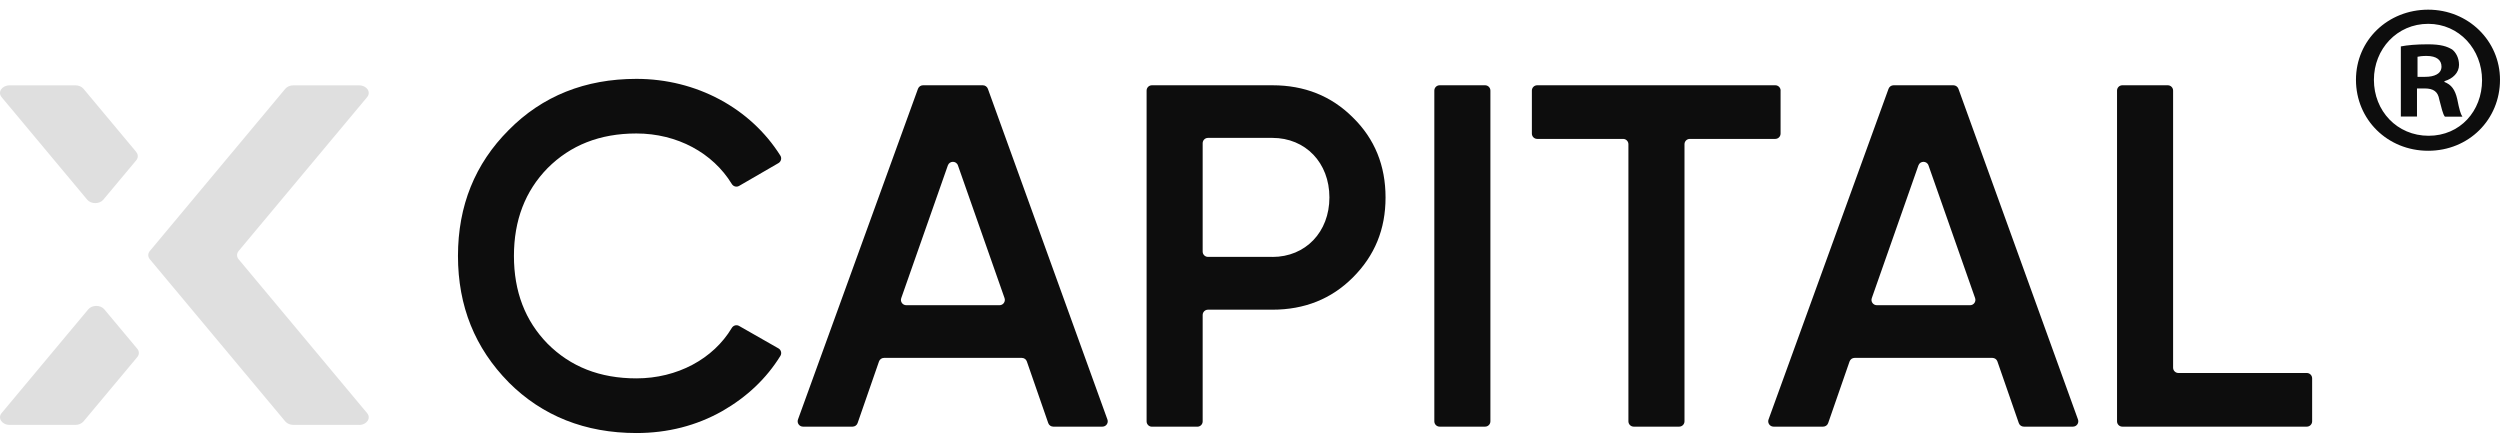
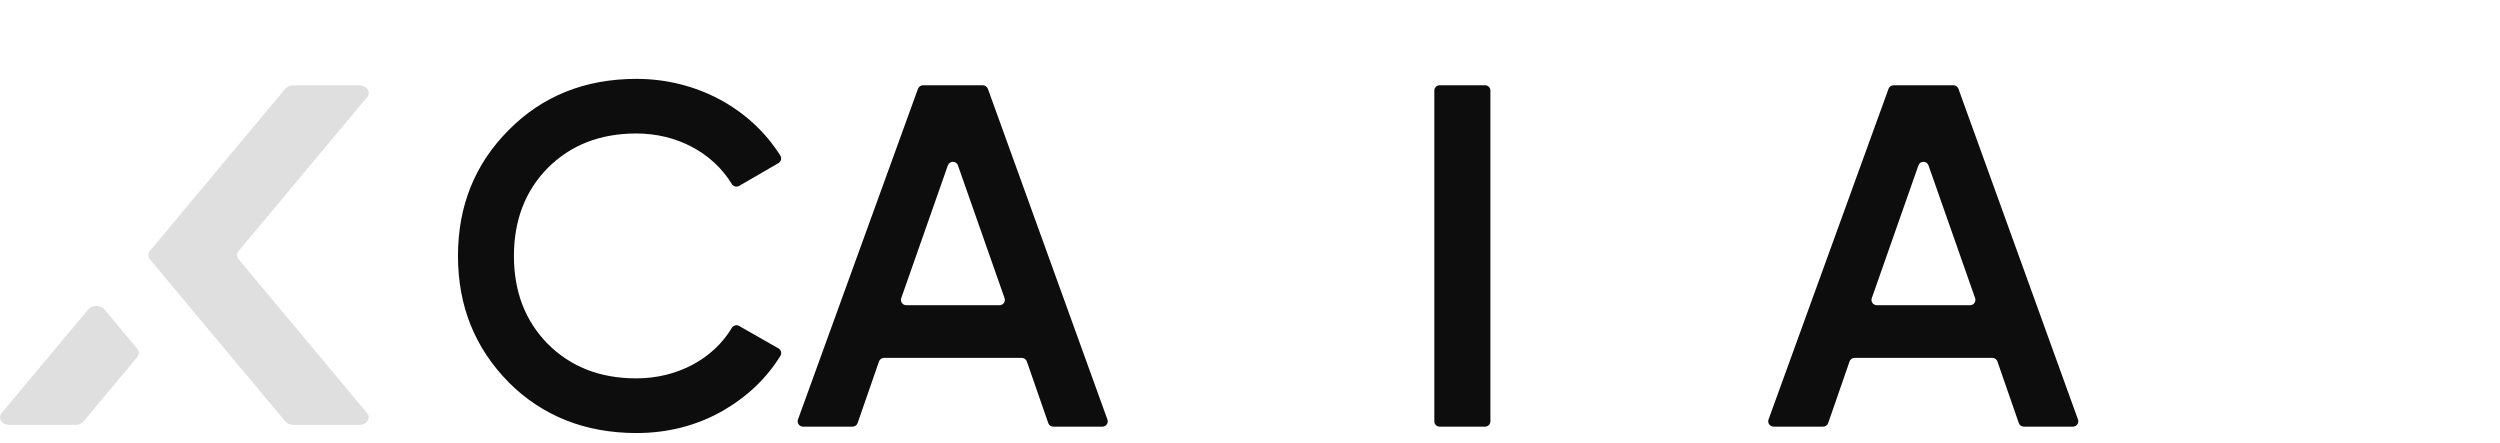
<svg xmlns="http://www.w3.org/2000/svg" width="192" height="34" viewBox="0 0 192 34" fill="none">
  <path d="M27.577 32.632H22.531C22.284 32.632 22.053 32.532 21.914 32.371L11.511 19.916C11.345 19.721 11.345 19.469 11.511 19.273L21.914 6.814C22.053 6.649 22.284 6.554 22.531 6.554H27.577C28.168 6.554 28.52 7.071 28.194 7.462L18.329 19.273C18.164 19.469 18.164 19.721 18.329 19.916L28.194 31.728C28.52 32.115 28.168 32.636 27.577 32.636V32.632Z" fill="#DFDFDF" />
-   <path d="M10.459 11.664L6.408 6.814C6.269 6.649 6.039 6.554 5.791 6.554H0.742C0.151 6.554 -0.201 7.071 0.124 7.462L6.699 15.336C6.991 15.688 7.642 15.688 7.934 15.336L10.459 12.316C10.624 12.12 10.624 11.868 10.459 11.673V11.664Z" fill="#DFDFDF" />
  <path d="M10.537 26.778L8.012 23.758C7.721 23.406 7.069 23.406 6.778 23.758L0.124 31.724C-0.201 32.11 0.151 32.632 0.742 32.632H5.791C6.039 32.632 6.269 32.532 6.408 32.371L10.541 27.426C10.706 27.23 10.706 26.978 10.541 26.782L10.537 26.778Z" fill="#DFDFDF" />
  <path d="M39.066 29.359C36.48 26.738 35.172 23.514 35.172 19.655C35.172 15.796 36.484 12.576 39.066 9.99C41.651 7.37 44.945 6.057 48.878 6.057C53.485 6.057 57.639 8.308 59.934 11.954C60.055 12.15 59.986 12.406 59.79 12.524L56.761 14.279C56.566 14.392 56.318 14.323 56.201 14.127C54.749 11.75 52.016 10.251 48.874 10.251C46.066 10.251 43.815 11.151 42.055 12.911C40.334 14.671 39.47 16.917 39.47 19.655C39.47 22.393 40.33 24.635 42.055 26.399C43.815 28.16 46.062 29.059 48.874 29.059C52.016 29.059 54.78 27.564 56.201 25.187C56.318 24.991 56.561 24.918 56.761 25.031L59.786 26.756C59.986 26.869 60.055 27.13 59.938 27.325C58.864 29.068 57.365 30.485 55.471 31.571C53.485 32.692 51.277 33.257 48.878 33.257C44.945 33.257 41.647 31.945 39.066 29.363V29.359Z" fill="#0D0D0D" />
  <path d="M80.505 32.492L78.862 27.76C78.806 27.595 78.649 27.486 78.475 27.486H67.894C67.72 27.486 67.564 27.595 67.507 27.76L65.864 32.492C65.808 32.657 65.651 32.766 65.478 32.766H61.671C61.388 32.766 61.188 32.484 61.284 32.219L70.501 6.818C70.562 6.657 70.714 6.549 70.888 6.549H75.481C75.655 6.549 75.807 6.657 75.868 6.818L85.05 32.219C85.146 32.484 84.951 32.766 84.664 32.766H80.892C80.718 32.766 80.561 32.657 80.505 32.492ZM69.602 23.44H76.763C77.046 23.44 77.241 23.162 77.15 22.897L73.569 12.702C73.443 12.337 72.926 12.337 72.796 12.702L69.215 22.897C69.119 23.162 69.319 23.44 69.602 23.44Z" fill="#0D0D0D" />
-   <path d="M97.719 6.549C100.192 6.549 102.252 7.374 103.899 9.021C105.585 10.668 106.41 12.728 106.41 15.166C106.41 17.604 105.585 19.625 103.899 21.311C102.252 22.958 100.192 23.784 97.719 23.784H92.774C92.548 23.784 92.365 23.966 92.365 24.192V32.362C92.365 32.588 92.183 32.77 91.957 32.77H88.467C88.241 32.77 88.059 32.588 88.059 32.362V6.957C88.059 6.731 88.241 6.549 88.467 6.549H97.723H97.719ZM97.719 19.733C100.266 19.733 102.099 17.821 102.099 15.162C102.099 12.502 100.266 10.59 97.719 10.59H92.774C92.548 10.59 92.365 10.773 92.365 10.999V19.321C92.365 19.547 92.548 19.729 92.774 19.729H97.719V19.733Z" fill="#0D0D0D" />
  <path d="M110.565 6.549H114.054C114.28 6.549 114.463 6.731 114.463 6.957V32.358C114.463 32.584 114.28 32.766 114.054 32.766H110.565C110.339 32.766 110.156 32.584 110.156 32.358V6.957C110.156 6.731 110.339 6.549 110.565 6.549Z" fill="#0D0D0D" />
-   <path d="M136.748 6.957V10.26C136.748 10.486 136.565 10.668 136.339 10.668H129.777C129.551 10.668 129.369 10.851 129.369 11.077V32.358C129.369 32.584 129.186 32.766 128.96 32.766H125.471C125.245 32.766 125.062 32.584 125.062 32.358V11.077C125.062 10.851 124.88 10.668 124.654 10.668H118.057C117.831 10.668 117.648 10.486 117.648 10.26V6.957C117.648 6.731 117.831 6.549 118.057 6.549H136.344C136.57 6.549 136.752 6.731 136.752 6.957H136.748Z" fill="#0D0D0D" />
  <path d="M155.044 32.492L153.401 27.76C153.345 27.595 153.188 27.486 153.015 27.486H142.433C142.259 27.486 142.103 27.595 142.046 27.76L140.403 32.492C140.347 32.657 140.19 32.766 140.017 32.766H136.21C135.927 32.766 135.727 32.484 135.823 32.219L145.04 6.818C145.101 6.657 145.253 6.549 145.427 6.549H150.02C150.194 6.549 150.346 6.657 150.407 6.818L159.59 32.219C159.685 32.484 159.49 32.766 159.203 32.766H155.431C155.257 32.766 155.1 32.657 155.044 32.492ZM144.141 23.44H151.302C151.585 23.44 151.78 23.162 151.689 22.897L148.108 12.702C147.982 12.337 147.465 12.337 147.335 12.702L143.754 22.897C143.658 23.162 143.858 23.44 144.141 23.44Z" fill="#0D0D0D" />
-   <path d="M167.307 28.646H177.163C177.389 28.646 177.572 28.829 177.572 29.055V32.358C177.572 32.584 177.389 32.766 177.163 32.766H162.996C162.77 32.766 162.588 32.584 162.588 32.358V6.957C162.588 6.731 162.77 6.549 162.996 6.549H166.486C166.712 6.549 166.894 6.731 166.894 6.957V28.238C166.894 28.464 167.077 28.646 167.303 28.646H167.307Z" fill="#0D0D0D" />
-   <path d="M192 6.128C192 9.178 189.608 11.579 186.485 11.579C183.363 11.579 180.938 9.186 180.938 6.128C180.938 3.071 183.403 0.743 186.485 0.743C189.567 0.743 192 3.136 192 6.128ZM182.316 6.128C182.316 8.521 184.093 10.427 186.518 10.427C188.943 10.427 190.622 8.521 190.622 6.161C190.622 3.801 188.878 1.83 186.485 1.83C184.093 1.83 182.316 3.768 182.316 6.128ZM185.634 8.951H184.385V3.565C184.879 3.468 185.569 3.403 186.453 3.403C187.467 3.403 187.929 3.565 188.326 3.801C188.618 4.028 188.853 4.458 188.853 4.985C188.853 5.577 188.391 6.039 187.734 6.234V6.299C188.261 6.493 188.553 6.891 188.716 7.613C188.878 8.432 188.975 8.764 189.113 8.959H187.767C187.604 8.764 187.507 8.27 187.337 7.645C187.239 7.053 186.907 6.793 186.218 6.793H185.625V8.959L185.634 8.951ZM185.666 5.901H186.258C186.947 5.901 187.507 5.674 187.507 5.115C187.507 4.62 187.142 4.295 186.355 4.295C186.031 4.295 185.796 4.328 185.666 4.36V5.901Z" fill="#0D0D0D" />
</svg>